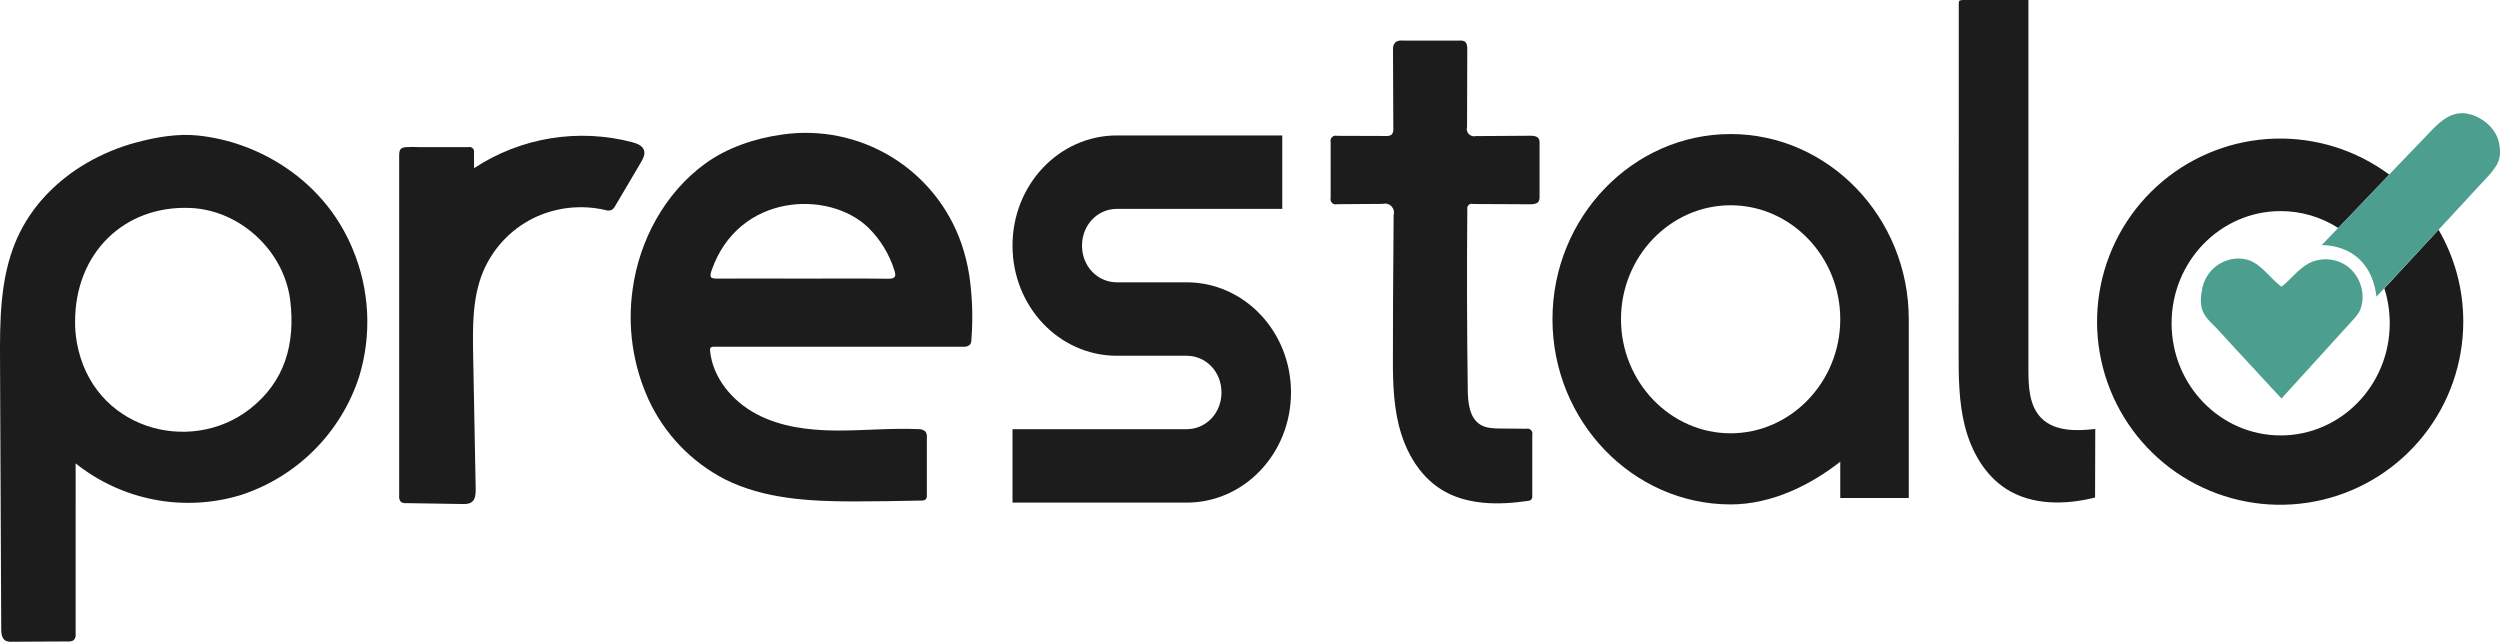
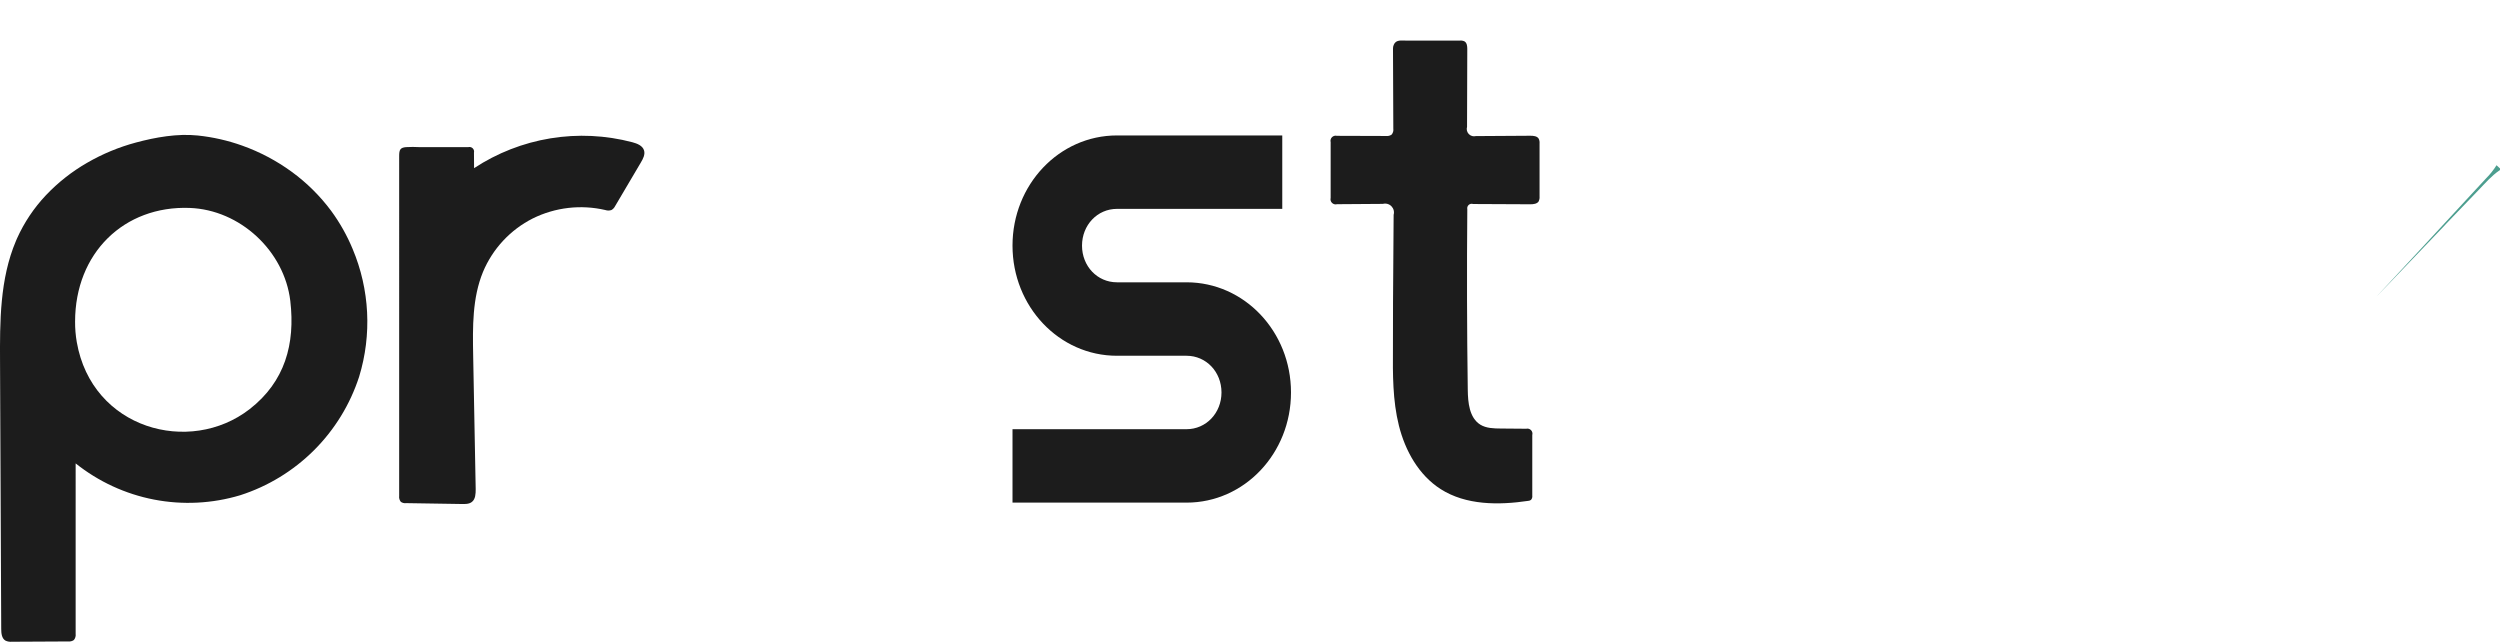
<svg xmlns="http://www.w3.org/2000/svg" xmlns:ns1="http://sodipodi.sourceforge.net/DTD/sodipodi-0.dtd" xmlns:ns2="http://www.inkscape.org/namespaces/inkscape" width="930.474" height="238.87" viewBox="0 0 930.474 238.87" fill="none" version="1.1" id="svg29" ns1:docname="logo-black.svg" ns2:version="1.2.1 (9c6d41e4, 2022-07-14)">
  <defs id="defs33">
    <clipPath clipPathUnits="userSpaceOnUse" id="clipPath315">
      <rect style="fill:#0000ff;stroke-width:1.9" id="rect317" width="940.818" height="253.564" x="115.004" y="34.64" />
    </clipPath>
  </defs>
  <ns1:namedview id="namedview31" pagecolor="#ffffff" bordercolor="#cccccc" borderopacity="1" ns2:showpageshadow="0" ns2:pageopacity="1" ns2:pagecheckerboard="0" ns2:deskcolor="#d1d1d1" showgrid="false" ns2:zoom="0.72171254" ns2:cx="432.99788" ns2:cy="133.70975" ns2:window-width="2560" ns2:window-height="1387" ns2:window-x="1440" ns2:window-y="25" ns2:window-maximized="1" ns2:current-layer="svg29" />
  <g id="g149" clip-path="url(#clipPath315)" transform="translate(-122.424,-43.73)">
-     <path d="m 902.26,203.38 c 0,8.507 -0.024,17.013 -0.07,25.52 -11,2.78 -23.41,2.95 -33,-3.15 -8.05,-5.12 -13.06,-14.05 -15.43,-23.29 -2.37,-9.24 -2.37,-18.9 -2.36,-28.44 l 0.06,-80.18 V 55.75 c 0,-3.2 0,-6.407 0,-9.62 0,-2.13 -0.22,-2.38 2,-2.4 1.6,0 3.19,0 4.79,0 h 19.13 v 137.5 c 0,6.36 0.27,13.42 4.7,18 4.92,5.09 13.1,4.99 20.18,4.15 z" fill="#1c1c1c" id="path9" />
-     <path d="m 766.54,231.47 c -36.46,0 -66.3,-31 -66.3,-68.93 0,-37.93 29.84,-68.92 66.3,-68.92 36.46,0 66.31,31 66.31,68.92 v 66.54 h -25.5 v -13.52 c -10.71,8.44 -25.25,15.91 -40.81,15.91 z m 40.81,-68.93 c 0,-23.33 -18.36,-42.41 -40.81,-42.41 -22.45,0 -40.8,19.08 -40.8,42.41 0,23.33 18.36,42.46 40.8,42.46 22.44,0 40.81,-19.13 40.81,-42.46 z" fill="#1c1c1c" id="path11" />
    <path d="m 602.92,189.8 c 0,22.69 -17.36,41 -38.87,41 h -64.78 v -27.33 h 64.78 c 7.26,0 13,-6 13,-13.67 0,-7.67 -5.7,-13.66 -13,-13.66 h -25.91 c -21.51,0 -38.87,-18.31 -38.87,-41 0,-22.69 17.36,-41 38.87,-41 h 61.53 v 27.33 h -61.53 c -7.26,0 -13,6 -13,13.67 0,7.67 5.7,13.66 13,13.66 h 25.91 c 21.51,0.01 38.87,18.32 38.87,41 z" fill="#1c1c1c" id="path13" />
-     <path d="m 1039.23,163.47 c -0.01,15.336 -5.18,30.223 -14.7,42.252 -9.51,12.029 -22.8,20.498 -37.723,24.037 -14.922,3.54 -30.602,1.942 -44.504,-4.534 -13.902,-6.476 -25.213,-17.451 -32.105,-31.152 -6.891,-13.7 -8.96,-29.325 -5.872,-44.347 3.088,-15.022 11.153,-28.564 22.89,-38.435 11.737,-9.87 26.461,-15.494 41.79,-15.96 15.329,-0.467 30.368,4.251 42.684,13.389 -6.34,6.62 -12.674,13.24 -19,19.86 -6.39,-4.104 -13.826,-6.284 -21.42,-6.28 -22.42,0 -40.6,18.69 -40.6,41.75 0,23.06 18.18,41.74 40.6,41.74 22.42,0 40.59,-18.69 40.59,-41.74 0,-4.41 -0.67,-8.795 -2,-13 l 14.32,-15.47 5.86,-6.33 c 6.04,10.391 9.21,22.201 9.19,34.22 z" fill="#1c1c1c" id="path15" />
-     <path d="m 1001.61,156.27 c -0.16,1.223 -0.54,2.407 -1.11,3.5 -0.685,1.129 -1.497,2.176 -2.42,3.12 l -26.52,29.17 c -7.85,-8.56 -15.81,-17 -23.62,-25.61 -2,-2.18 -4.55,-4.11 -5.69,-6.92 -1,-2.46 -0.75,-5.62 -0.22,-8.17 0.474,-2.673 1.724,-5.147 3.595,-7.114 1.871,-1.967 4.279,-3.339 6.925,-3.946 2.22,-0.523 4.539,-0.447 6.72,0.22 5,1.67 8,6.81 12.3,9.92 3.62,-2.78 6.33,-6.76 10.41,-8.83 2.271,-1.099 4.799,-1.556 7.311,-1.322 2.511,0.235 4.911,1.152 6.939,2.652 1.987,1.555 3.53,3.606 4.47,5.945 0.95,2.34 1.26,4.887 0.91,7.385 z" fill="#4c9e8f" id="path17" />
-     <path d="m 1051.61,105.22 c -1.11,1.781 -2.42,3.428 -3.91,4.91 l -4.75,5.13 -12.94,14 -5.86,6.33 -14.32,15.41 -2.9,3.13 C 1004.37,133.86 986.5,135 986.5,135 l 2.66,-2.77 3.51,-3.66 c 6.333,-6.62 12.67,-13.24 19,-19.86 l 1,-1.08 12,-12.48 c 4.71,-4.91 9.61,-11 17.2,-8.86 5,1.4 9.74,5.57 10.71,10.85 0.67,3.55 0.25,5.91 -0.97,8.08 z" fill="#4c9e8f" id="path19" />
+     <path d="m 1051.61,105.22 c -1.11,1.781 -2.42,3.428 -3.91,4.91 l -4.75,5.13 -12.94,14 -5.86,6.33 -14.32,15.41 -2.9,3.13 l 2.66,-2.77 3.51,-3.66 c 6.333,-6.62 12.67,-13.24 19,-19.86 l 1,-1.08 12,-12.48 c 4.71,-4.91 9.61,-11 17.2,-8.86 5,1.4 9.74,5.57 10.71,10.85 0.67,3.55 0.25,5.91 -0.97,8.08 z" fill="#4c9e8f" id="path19" />
    <path d="m 253.68,136.41 c -2.089,-5.037 -4.775,-9.804 -8,-14.2 -4.135,-5.557 -9.084,-10.459 -14.68,-14.54 -5.633,-4.106 -11.827,-7.383 -18.39,-9.73 -5.366,-1.921 -10.942,-3.19 -16.61,-3.78 -7.54,-0.78 -15.67,0.65 -22.95,2.61 -6.38,1.708 -12.506,4.25 -18.22,7.56 -5.661,3.258 -10.818,7.32 -15.31,12.06 -4.468,4.725 -8.108,10.168 -10.77,16.1 l -0.39,0.91 c -6,14.14 -6,30 -5.92,45.32 0.153,33.02 0.3,66.043 0.44,99.07 0,1.64 0.18,3.59 1.61,4.39 0.737,0.338 1.551,0.476 2.36,0.4 l 21,-0.11 c 0.731,0.079 1.466,-0.109 2.07,-0.53 0.264,-0.32 0.459,-0.691 0.573,-1.091 0.114,-0.399 0.143,-0.818 0.087,-1.229 V 216.2 c 8.49,6.781 18.498,11.401 29.166,13.465 10.668,2.064 21.677,1.51 32.084,-1.615 10.344,-3.323 19.751,-9.056 27.446,-16.726 7.695,-7.671 13.458,-17.06 16.814,-27.394 4.78,-15.634 3.927,-32.45 -2.41,-47.52 z M 215.35,196 C 193,213.33 156.63,203.4 151,171.05 c -0.433,-2.507 -0.644,-5.046 -0.63,-7.59 0,-25.57 18.24,-43.23 42.64,-42.34 18.75,0.68 35.24,16 37.46,34.6 1.88,16.07 -2,30.06 -15.12,40.28 z" fill="#1c1c1c" id="path21" />
-     <path d="m 483.19,146.27 c -0.623,-4.018 -1.6,-7.974 -2.92,-11.82 -4.653,-13.458 -13.846,-24.877 -26.001,-32.296 -12.154,-7.42 -26.512,-10.377 -40.609,-8.364 -10.2,1.4 -20.52,4.82 -28.87,10.91 -14.91,10.86 -24.42,28.49 -26.89,46.61 -1.996,13.945 0.034,28.17 5.85,41 5.881,12.819 15.882,23.302 28.41,29.78 14.59,7.34 31.49,8.24 47.81,8.27 8.48,0 17,-0.16 25.44,-0.33 0.571,0.054 1.14,-0.115 1.59,-0.47 0.315,-0.44 0.454,-0.982 0.39,-1.52 v -21.51 c 0.074,-0.721 -0.076,-1.447 -0.43,-2.08 -0.36,-0.358 -0.793,-0.633 -1.269,-0.805 -0.477,-0.173 -0.986,-0.239 -1.491,-0.195 -10.18,-0.46 -20.38,0.59 -30.58,0.52 -10.2,-0.07 -20.62,-1.35 -29.62,-6.12 -9,-4.77 -16.39,-13.54 -17.3,-23.69 -0.051,-0.301 -0.013,-0.61 0.11,-0.89 0.27,-0.45 0.89,-0.5 1.41,-0.5 h 92.63 c 0.481,0.07 0.972,0.028 1.435,-0.121 0.462,-0.149 0.885,-0.402 1.235,-0.739 0.296,-0.499 0.448,-1.07 0.44,-1.65 0.638,-8 0.379,-16.047 -0.77,-23.99 z m -30.32,1.2 c -10.65,-0.13 -21.3,-0.05 -31.95,-0.05 -10.41,0 -20.82,-0.07 -31.23,0 -2.45,0 -3.44,-0.11 -2.43,-3 10,-28.88 43.63,-30.07 58.22,-16.08 4.506,4.389 7.859,9.823 9.76,15.82 0.85,2.55 0.46,3.35 -2.37,3.31 z" fill="#1c1c1c" id="path23" />
    <path d="m 640.89,156.79 0.23,-33.11 c 0.156,-0.557 0.162,-1.146 0.018,-1.707 -0.144,-0.56 -0.434,-1.073 -0.84,-1.486 -0.406,-0.413 -0.913,-0.711 -1.471,-0.865 -0.558,-0.154 -1.147,-0.158 -1.707,-0.012 l -17.06,0.12 c -0.325,0.092 -0.669,0.096 -0.996,0.013 -0.328,-0.084 -0.627,-0.252 -0.869,-0.489 -0.241,-0.236 -0.416,-0.532 -0.507,-0.858 -0.09,-0.325 -0.093,-0.669 -0.008,-0.996 V 96.64 c -0.087,-0.323 -0.088,-0.663 -0.002,-0.986 0.085,-0.323 0.253,-0.619 0.487,-0.857 0.234,-0.238 0.527,-0.411 0.849,-0.502 0.322,-0.091 0.661,-0.096 0.986,-0.015 l 18.31,0.06 c 0.73,0.086 1.467,-0.099 2.07,-0.52 0.253,-0.306 0.439,-0.661 0.546,-1.044 0.107,-0.383 0.132,-0.783 0.074,-1.176 0,0 0,-0.41 -0.12,-29.79 -0.01,-0.478 0.085,-0.953 0.28,-1.39 0.15,-0.385 0.39,-0.728 0.7,-1 0.95,-0.8 2.41,-0.59 3.74,-0.59 h 13.32 6.93 c 0.579,-0.053 1.161,0.057 1.68,0.32 0.87,0.56 1,1.76 1,2.79 l -0.09,29 c -0.138,0.463 -0.151,0.955 -0.038,1.425 0.114,0.47 0.35,0.901 0.684,1.251 0.334,0.349 0.754,0.604 1.219,0.738 0.464,0.134 0.956,0.143 1.425,0.026 l 20.24,-0.13 c 1.17,0 2.57,0.11 3.15,1.12 0.254,0.529 0.361,1.116 0.31,1.7 v 19.87 c 0.048,0.577 -0.056,1.156 -0.3,1.68 -0.58,1 -2,1.14 -3.16,1.14 l -21.27,-0.1 c -0.278,-0.095 -0.577,-0.115 -0.865,-0.057 -0.288,0.058 -0.556,0.192 -0.775,0.387 -0.22,0.195 -0.384,0.445 -0.475,0.725 -0.091,0.279 -0.107,0.578 -0.045,0.865 -0.194,22.4 -0.137,44.8 0.17,67.2 0.06,4.8 0.58,10.43 4.67,13 2.22,1.36 5,1.42 7.58,1.44 l 9.49,0.08 c 0.32,-0.078 0.655,-0.071 0.971,0.02 0.317,0.091 0.604,0.264 0.834,0.5 0.229,0.237 0.393,0.529 0.474,0.848 0.082,0.319 0.079,0.654 -0.009,0.972 v 22.52 c 0.043,0.291 0.022,0.588 -0.063,0.87 -0.085,0.281 -0.231,0.541 -0.427,0.76 -0.294,0.208 -0.641,0.329 -1,0.35 -11.11,1.64 -23.19,1.65 -32.65,-4.4 -8.12,-5.2 -13.16,-14.25 -15.5,-23.6 -2.34,-9.35 -2.29,-19.12 -2.22,-28.76 -0.014,-5.587 -0.004,-11.117 0.03,-16.59 z" fill="#1c1c1c" id="path25" />
    <path d="m 298.87,106.32 c 8.592,-5.656 18.28,-9.439 28.432,-11.101 10.152,-1.663 20.54,-1.168 30.488,1.452 1.78,0.48 3.77,1.25 4.33,3 0.5,1.54 -0.35,3.16 -1.18,4.55 l -9.57,16.21 c -0.299,0.616 -0.777,1.128 -1.37,1.47 -0.739,0.254 -1.541,0.254 -2.28,0 -9.091,-2.114 -18.634,-1.008 -27,3.13 -8.341,4.214 -14.907,11.262 -18.52,19.88 -4,9.69 -3.86,20.53 -3.67,31 l 0.94,49.87 c 0,1.72 -0.06,3.71 -1.42,4.77 -1.12,0.87 -2.65,0.78 -4,0.76 L 274.23,231 h -0.7 c -0.674,0.072 -1.351,-0.098 -1.91,-0.48 -0.252,-0.307 -0.438,-0.662 -0.546,-1.044 -0.109,-0.382 -0.137,-0.783 -0.084,-1.176 V 101.81 c 0,-2.32 0.36,-3.13 2.56,-3.32 1.665,-0.096 3.335,-0.096 5,0 1.63,0 3.26,0 4.89,0 h 13.27 c 0.288,-0.077 0.591,-0.079 0.879,-0.004 0.289,0.075 0.553,0.224 0.766,0.431 0.214,0.208 0.37,0.467 0.453,0.754 0.084,0.286 0.091,0.589 0.022,0.879 z" fill="#1c1c1c" id="path27" />
  </g>
</svg>